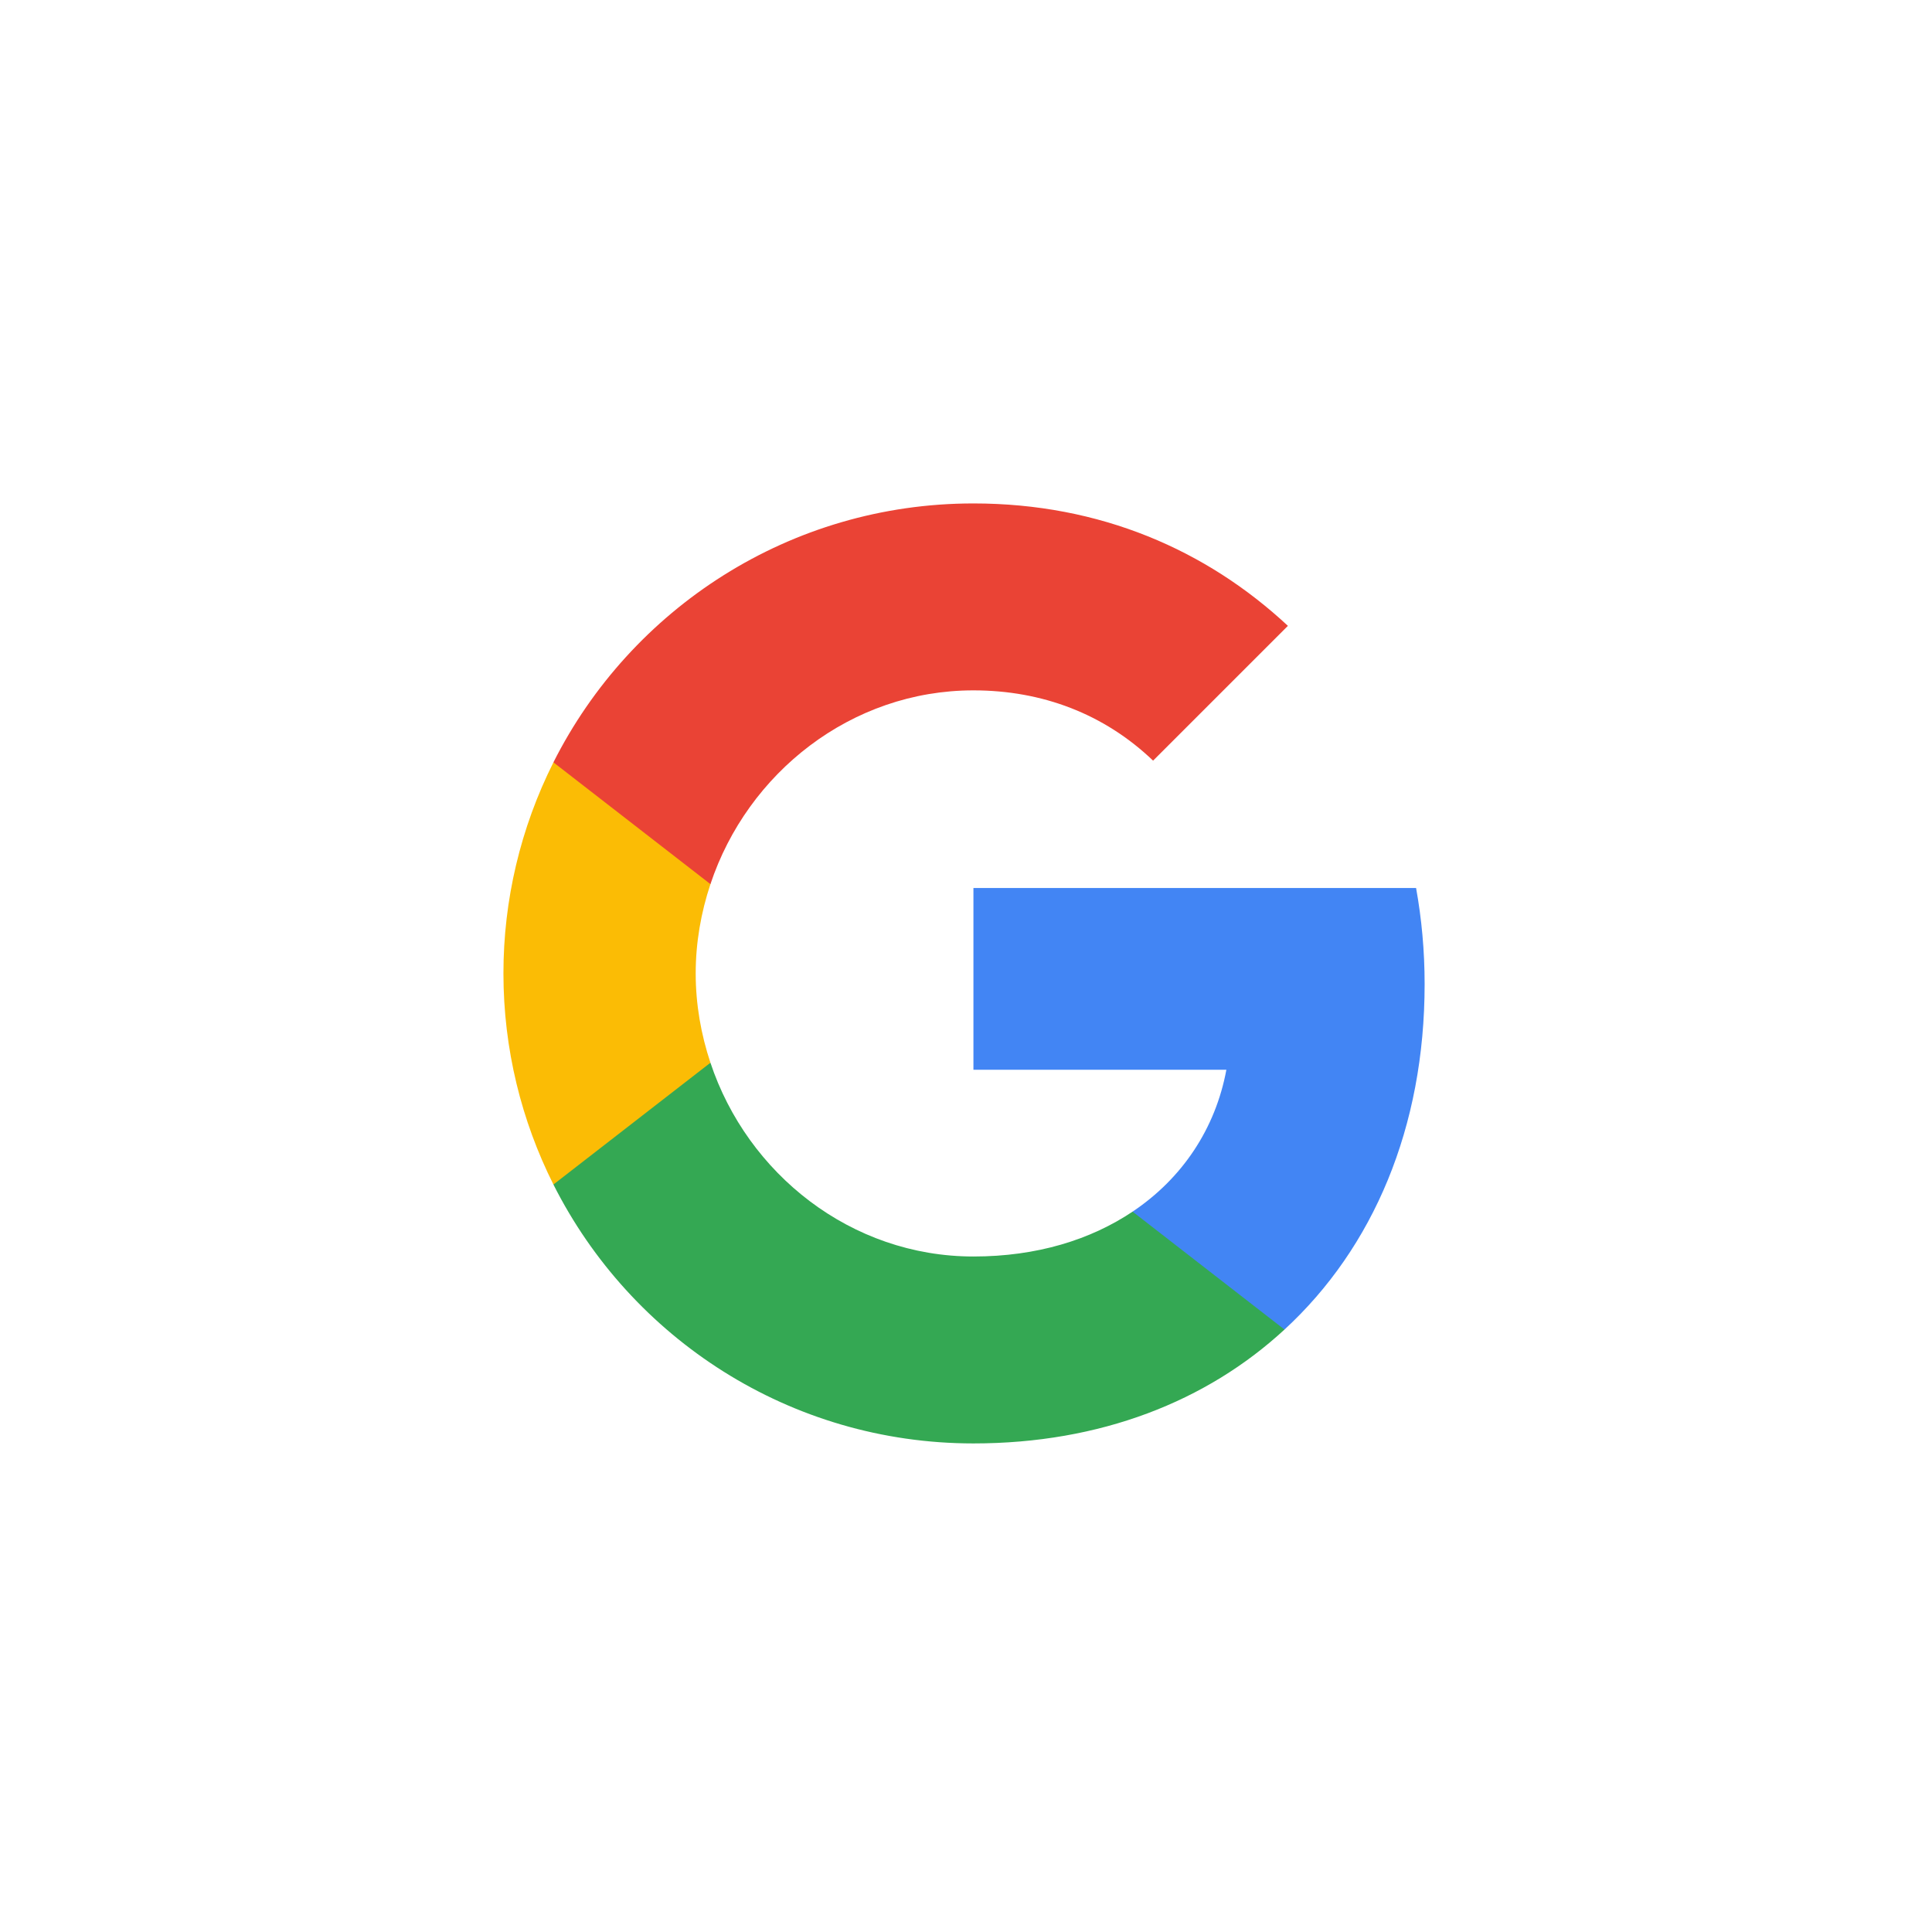
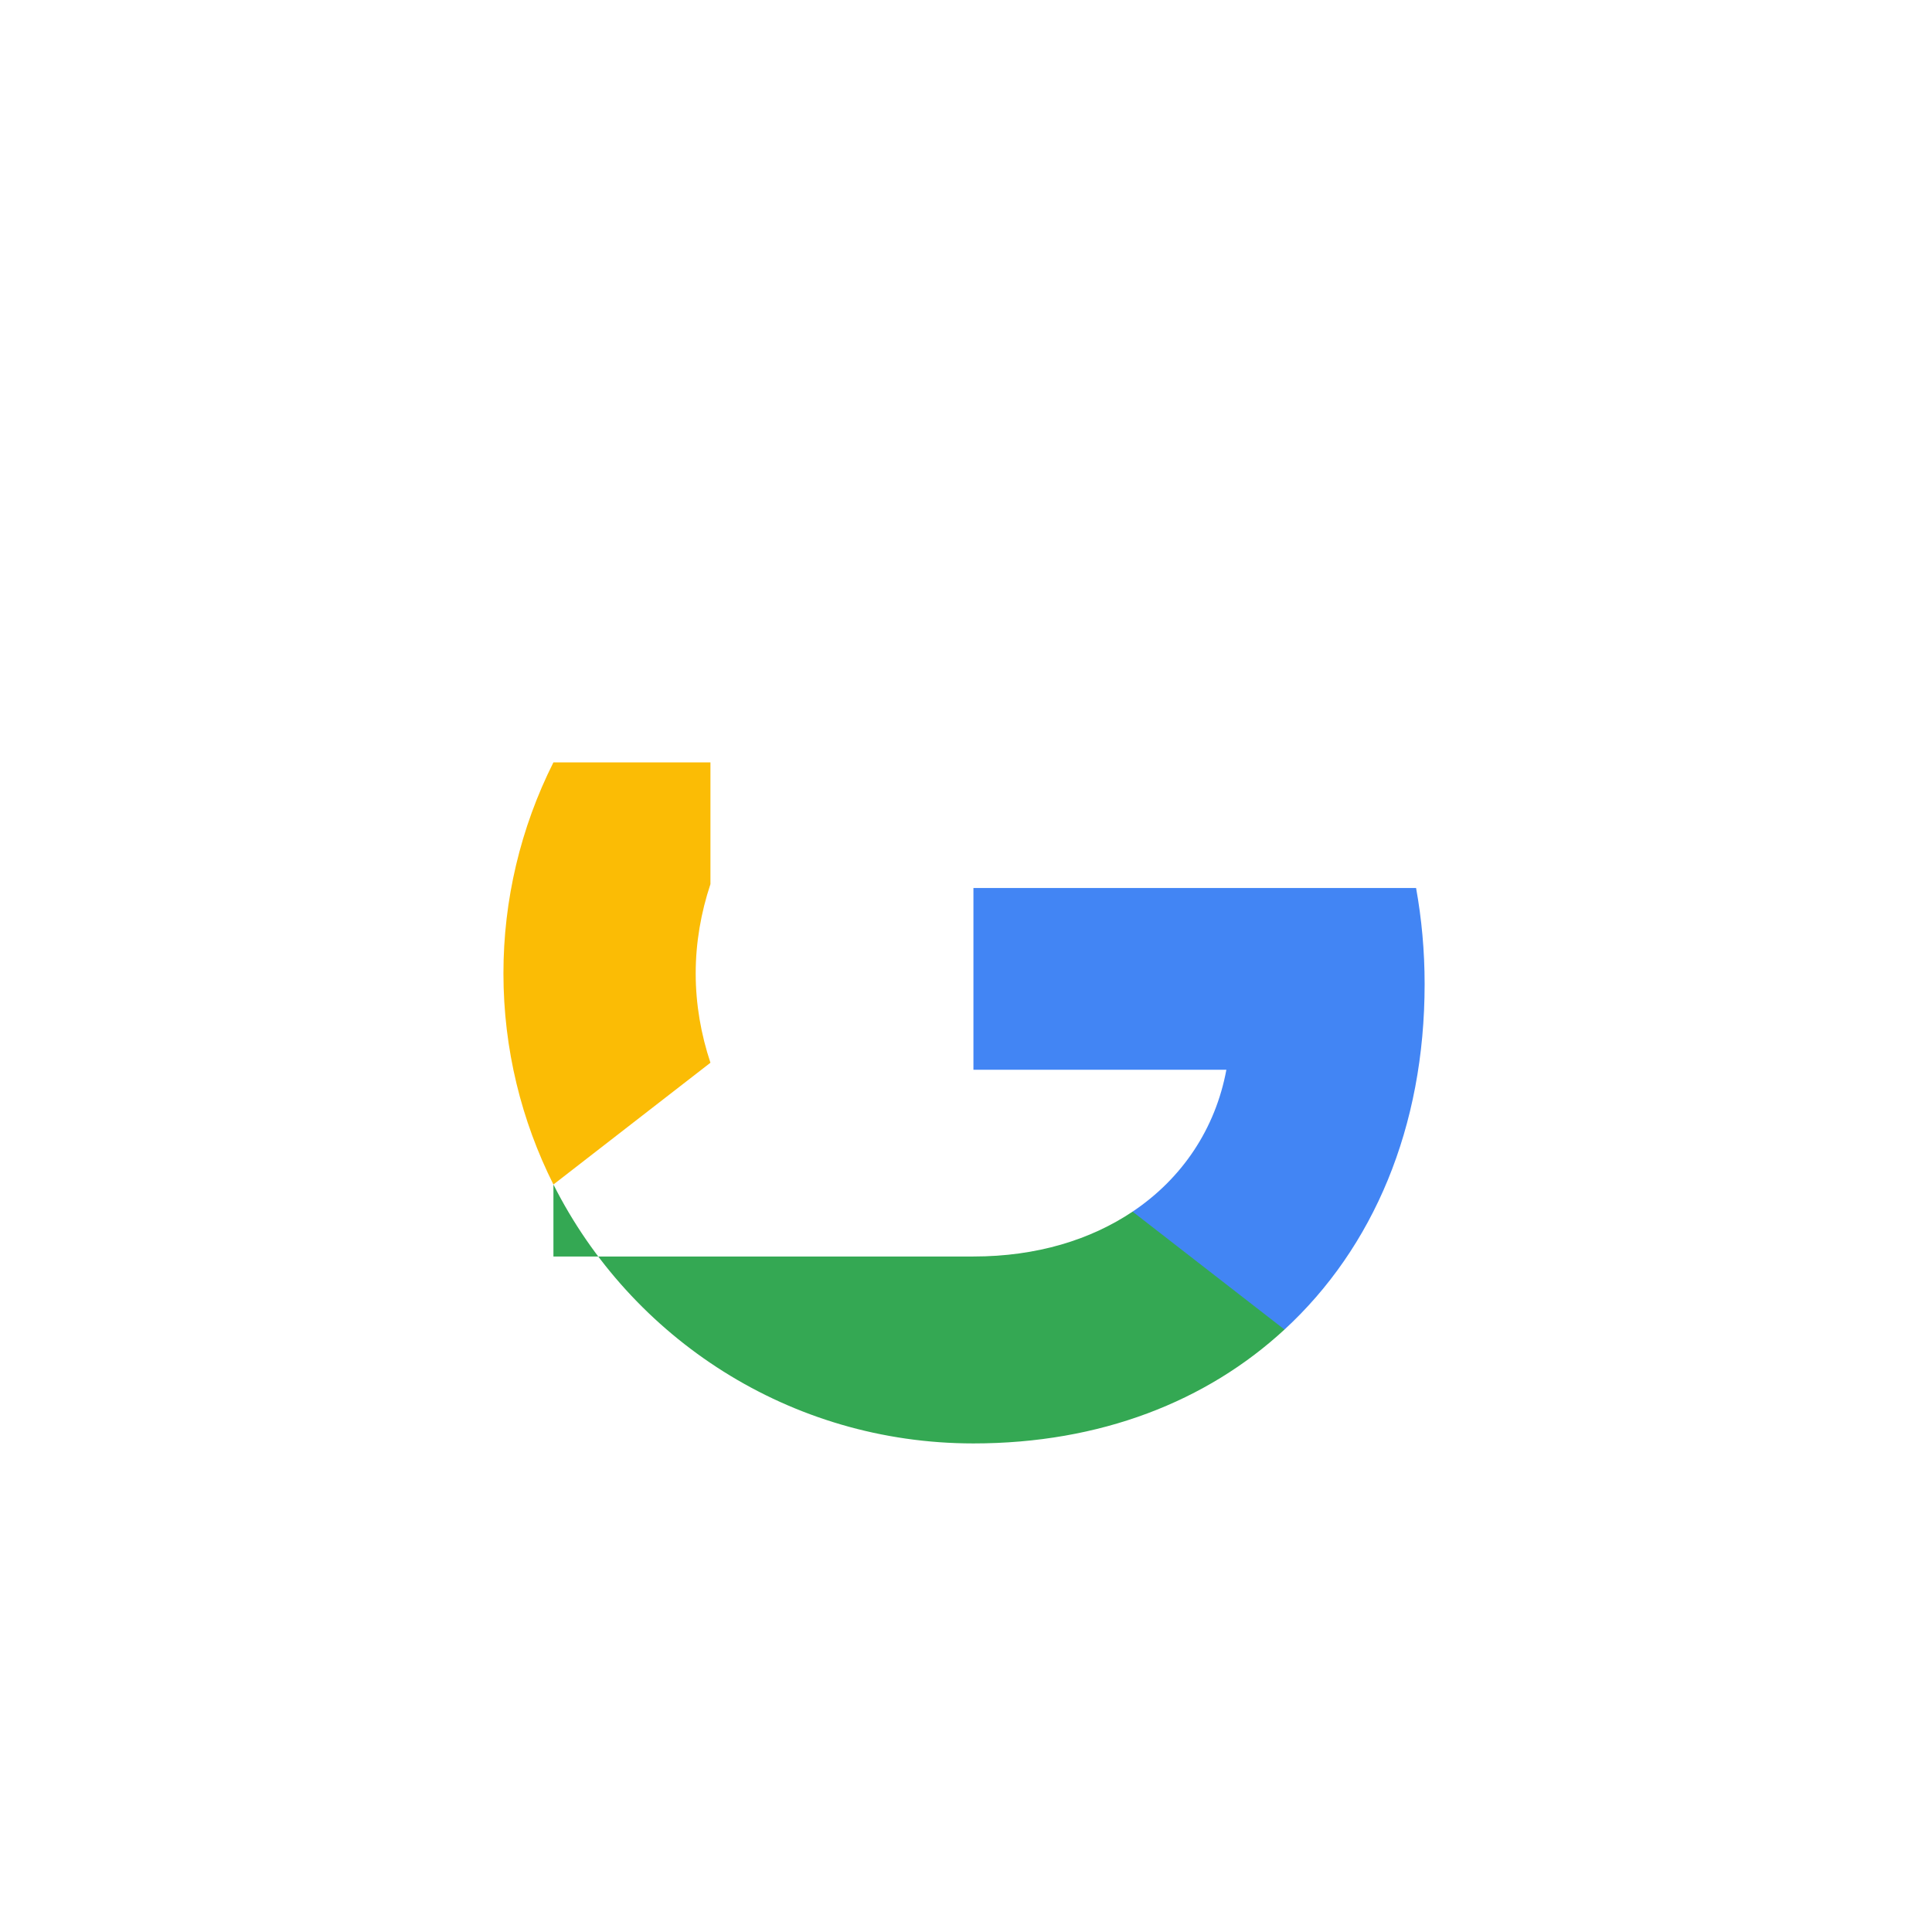
<svg xmlns="http://www.w3.org/2000/svg" width="130" height="130" viewBox="0 0 130 130" fill="none">
-   <rect width="130" height="130" fill="white" />
  <path d="M95.86 66.219C95.86 63.976 95.659 61.82 95.285 59.75H65.5V71.983H82.52C81.787 75.936 79.559 79.286 76.209 81.528V89.463H86.43C92.41 83.957 95.86 75.85 95.86 66.219Z" fill="#4285F4" />
-   <path d="M65.5 97.125C74.039 97.125 81.198 94.293 86.43 89.463L76.209 81.528C73.377 83.426 69.755 84.547 65.5 84.547C57.263 84.547 50.291 78.984 47.804 71.509H37.239V79.703C42.443 90.038 53.138 97.125 65.5 97.125Z" fill="#34A853" />
+   <path d="M65.5 97.125C74.039 97.125 81.198 94.293 86.43 89.463L76.209 81.528C73.377 83.426 69.755 84.547 65.5 84.547H37.239V79.703C42.443 90.038 53.138 97.125 65.5 97.125Z" fill="#34A853" />
  <path d="M47.804 71.509C47.172 69.611 46.812 67.585 46.812 65.5C46.812 63.416 47.172 61.389 47.804 59.491V51.298H37.239C35.025 55.705 33.873 60.568 33.875 65.5C33.875 70.603 35.097 75.433 37.239 79.703L47.804 71.509Z" fill="#FBBC05" />
-   <path d="M65.5 46.453C70.143 46.453 74.312 48.049 77.589 51.182L86.66 42.112C81.183 37.009 74.024 33.875 65.5 33.875C53.138 33.875 42.443 40.962 37.239 51.297L47.804 59.491C50.291 52.016 57.263 46.453 65.5 46.453Z" fill="#EA4335" />
</svg>